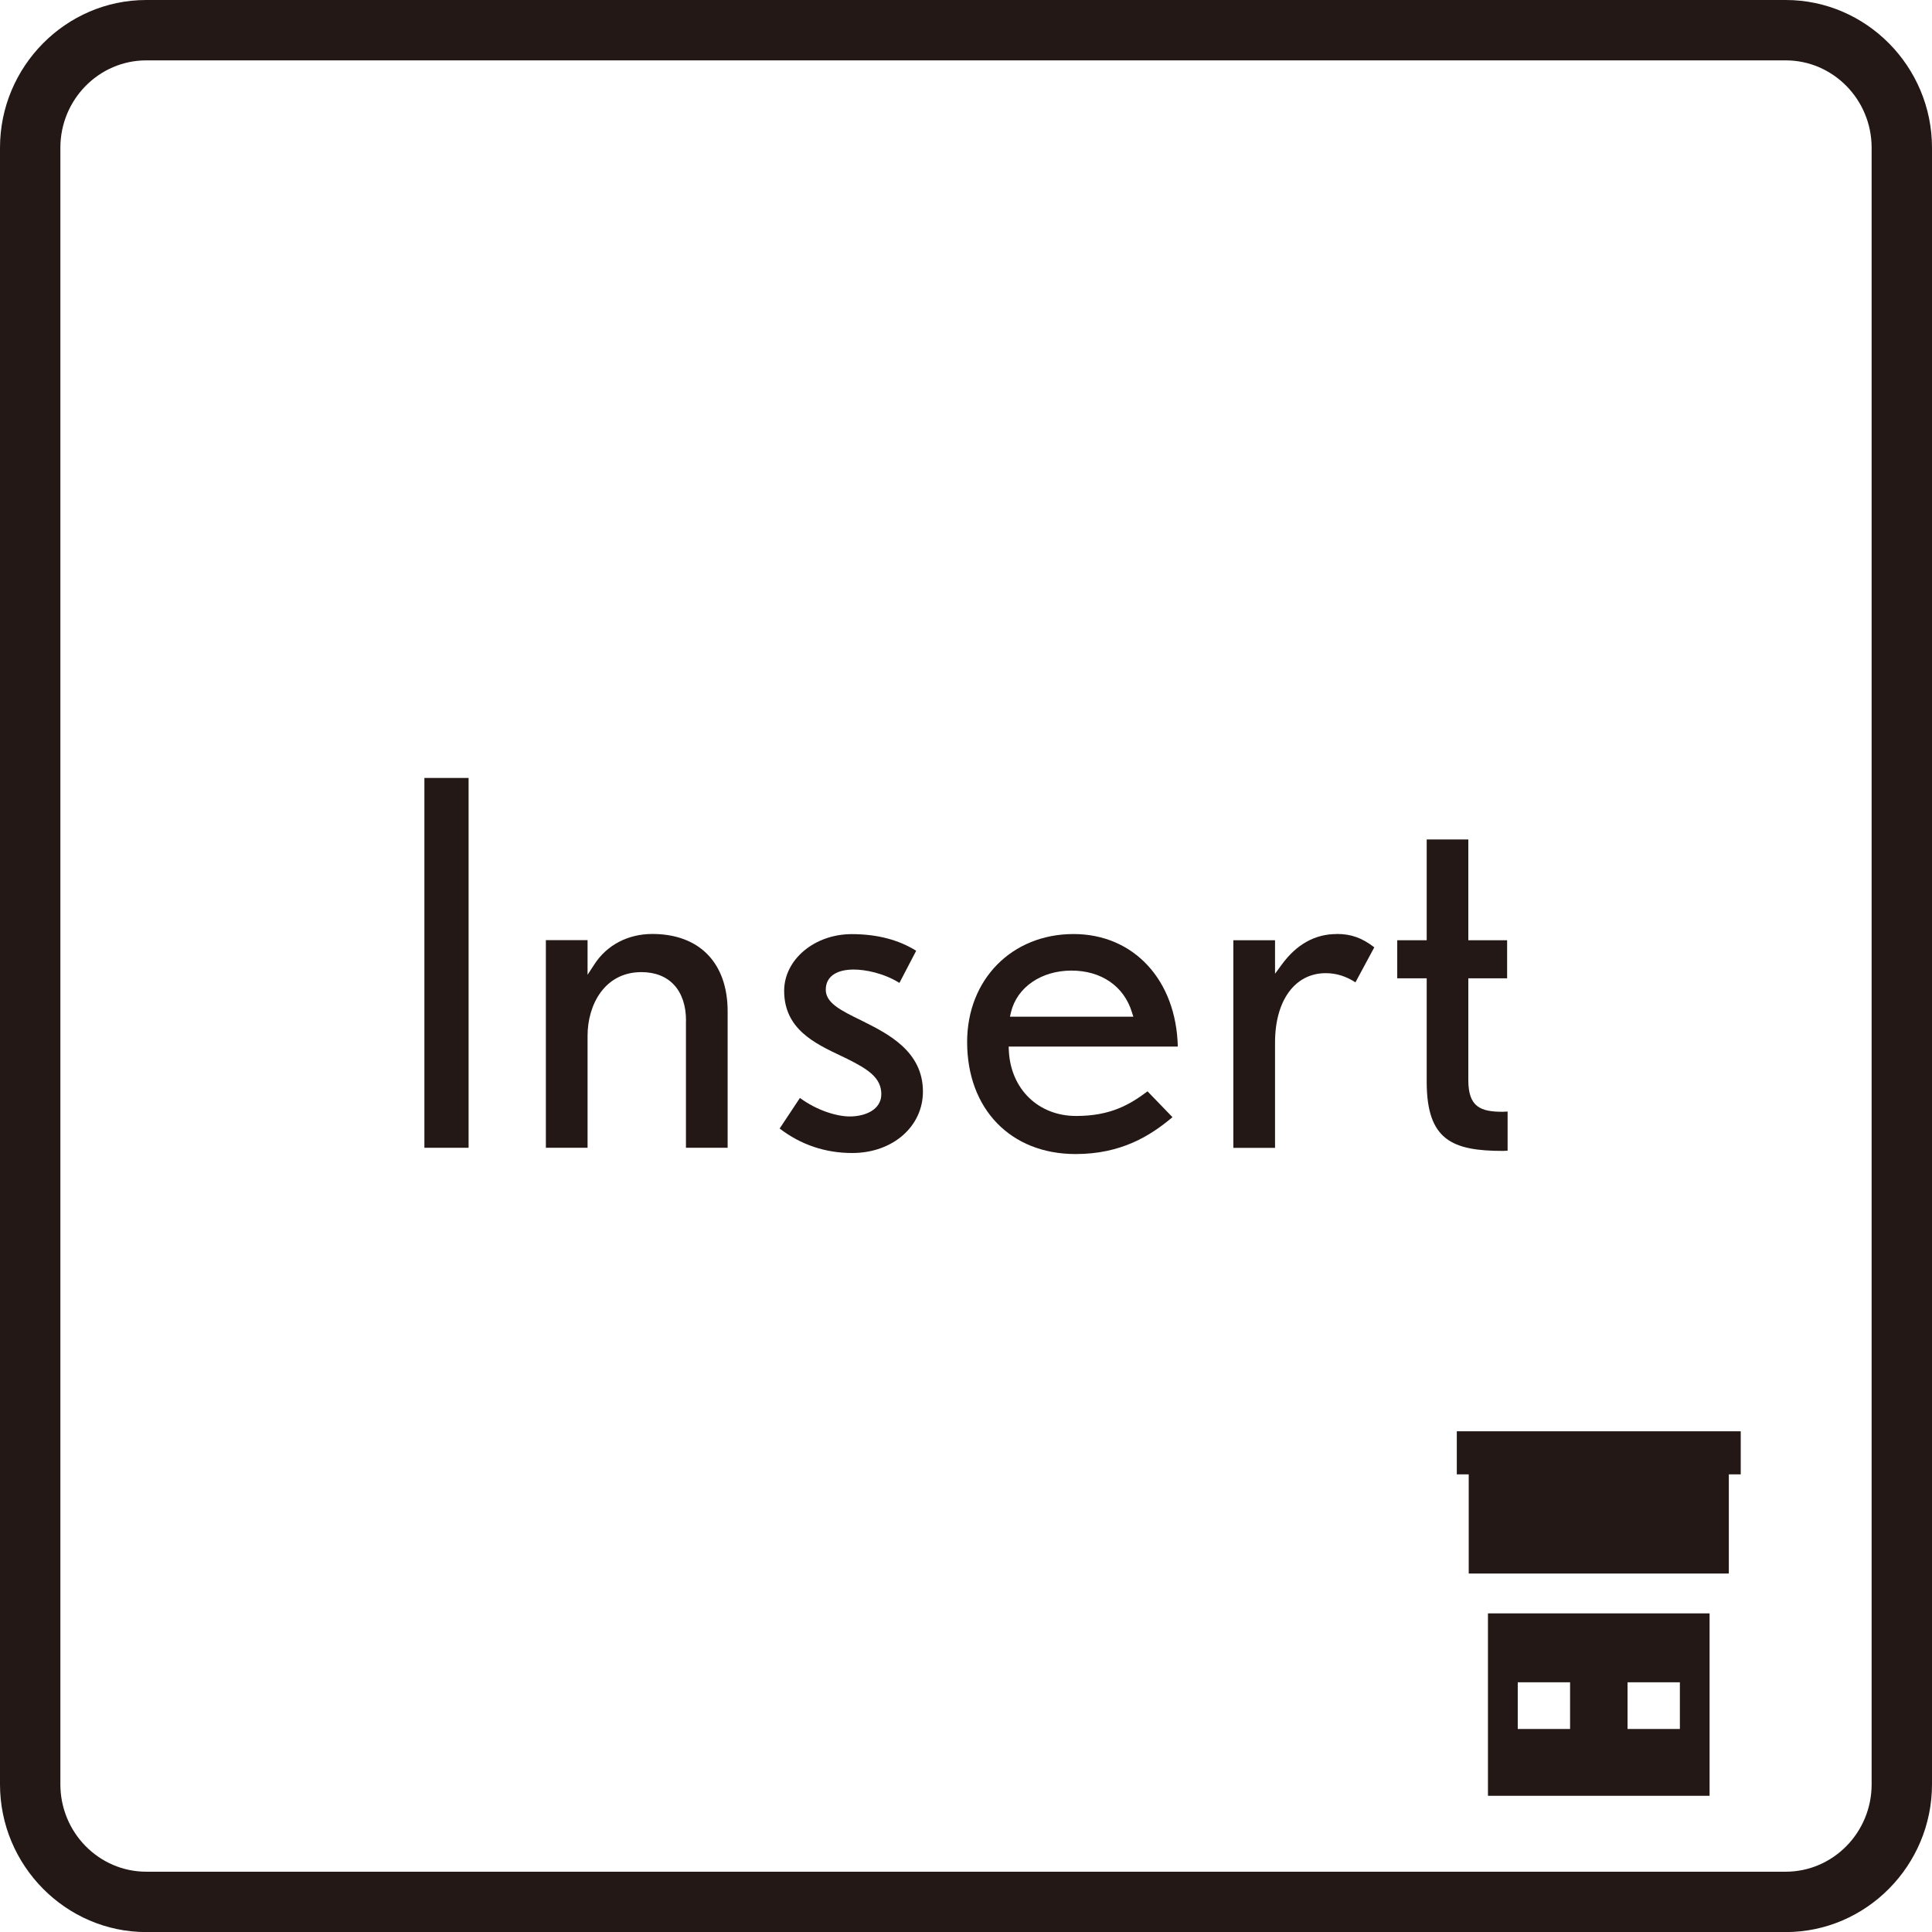
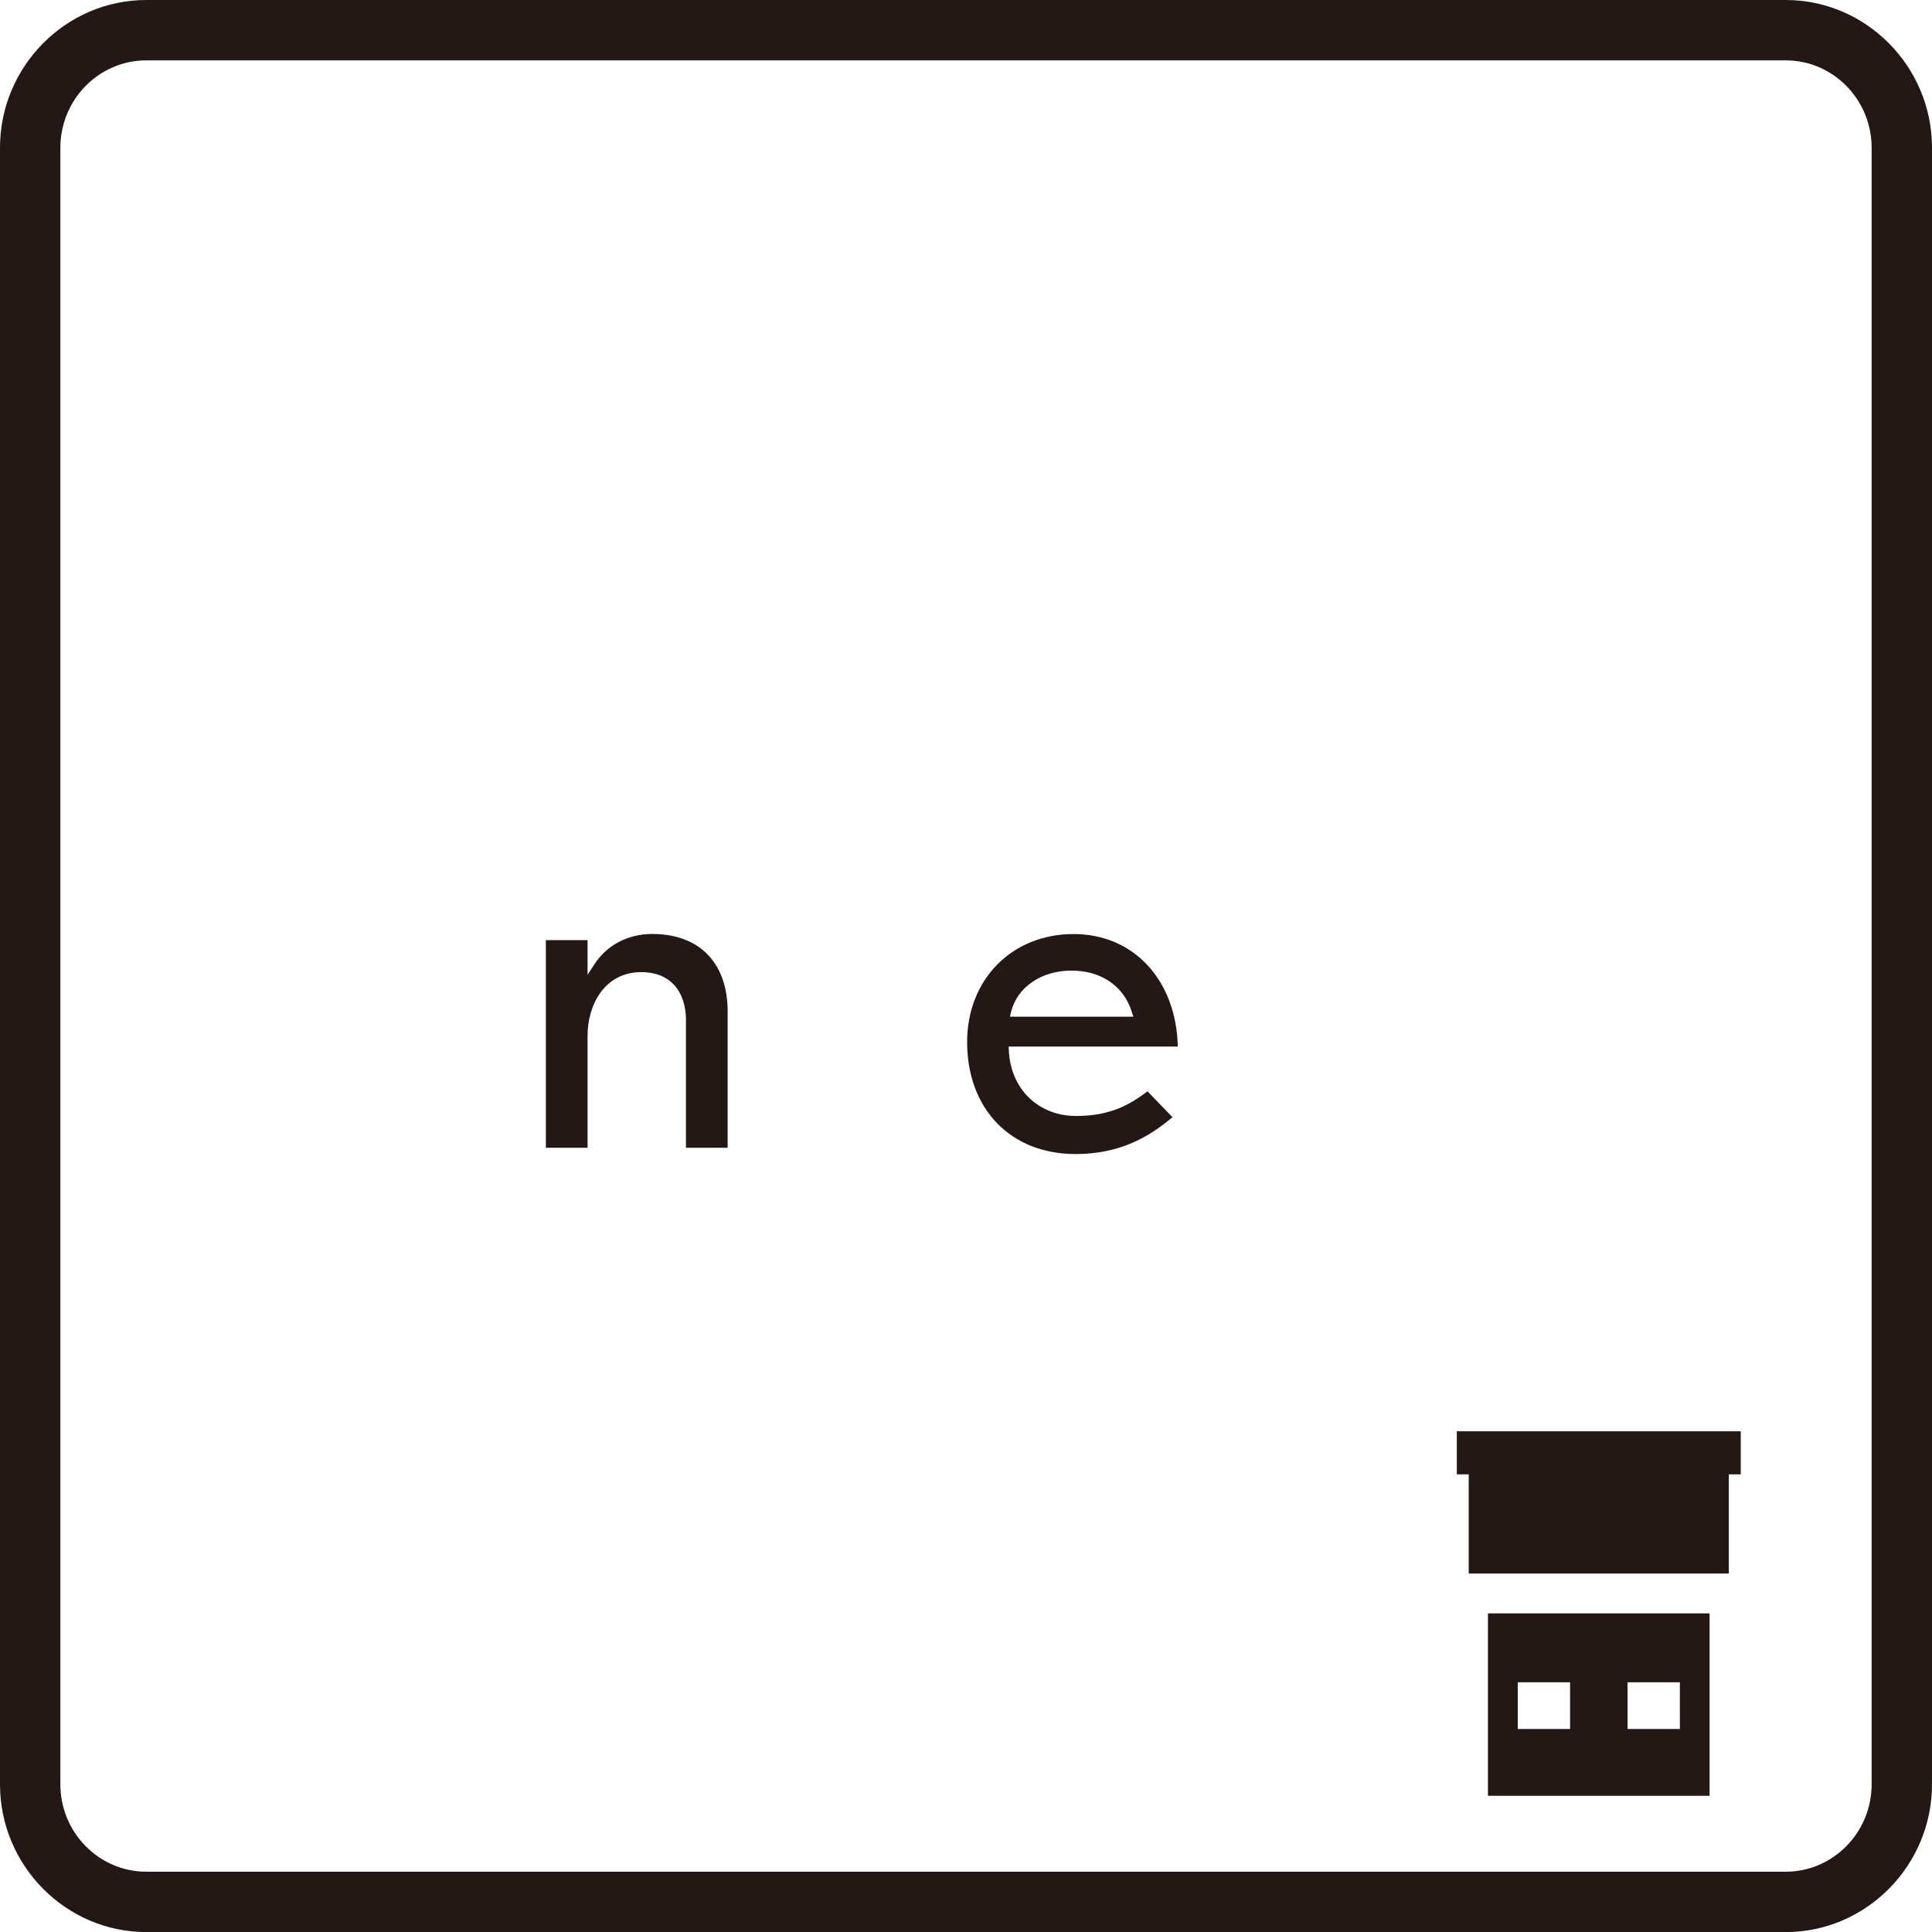
<svg xmlns="http://www.w3.org/2000/svg" id="_レイヤー_1" data-name="レイヤー_1" version="1.1" viewBox="0 0 24 24">
  <path d="M22.183.75c.588,0,1.067.487,1.067,1.085v20.331c0,.598-.479,1.085-1.067,1.085H1.817c-.588,0-1.067-.487-1.067-1.085V1.835c0-.598.479-1.085,1.067-1.085h20.366M22.183,0H1.817C.818,0,0,.826,0,1.835v20.331c0,1.009.818,1.835,1.817,1.835h20.366c.999,0,1.817-.826,1.817-1.835V1.835c0-1.009-.818-1.835-1.817-1.835h0Z" fill="#231815" />
  <g>
    <path d="M18.484,20.042v2.266h2.753v-2.266h-2.753ZM19.504,21.478h-.65v-.58h.65v.58ZM20.868,21.478h-.65v-.58h.65v.58Z" fill="#231815" />
    <polygon points="21.624 17.78 18.097 17.78 18.097 18.315 18.245 18.315 18.245 19.547 21.476 19.547 21.476 18.315 21.624 18.315 21.624 17.78" fill="#231815" />
  </g>
  <g>
    <path d="M8.521,12.68v1.578h.518v-1.694c0-.602-.35-.962-.936-.962-.301,0-.564.137-.719.377l-.085.13v-.43h-.518v2.579h.518v-1.392c0-.381.209-.79.669-.79.346,0,.554.226.554.604Z" fill="#231815" />
    <path d="M13.361,14.336c.569,0,.929-.227,1.204-.458l-.31-.321c-.219.164-.458.306-.887.306-.47,0-.814-.335-.836-.814l-.002-.048h2.101c-.019-.825-.546-1.398-1.295-1.398-.766,0-1.322.564-1.322,1.341,0,.833.541,1.392,1.347,1.392ZM12.559,12.573c.075-.309.376-.516.751-.516.369,0,.65.192.75.514l.019.059h-1.533l.013-.057Z" fill="#231815" />
-     <path d="M17.357,12.153h.366v1.285c0,.726.319.859.949.859.012,0,.035-.002.056-.003v-.486c-.022.001-.047.003-.063.003-.276,0-.425-.063-.425-.393v-1.265h.482v-.473h-.482v-1.252h-.517v1.252h-.366v.473Z" fill="#231815" />
-     <path d="M9.741,12.308c0,.474.378.653.712.811l.071.034c.248.125.424.229.424.439,0,.192-.197.277-.393.277-.155,0-.402-.071-.618-.23l-.252.38c.264.202.567.304.902.304.501,0,.878-.328.878-.763,0-.501-.434-.718-.752-.877l-.02-.01c-.243-.119-.435-.212-.435-.378,0-.16.127-.251.348-.251.143,0,.371.044.567.166l.208-.399c-.217-.137-.487-.207-.8-.207-.463,0-.84.316-.84.705Z" fill="#231815" />
-     <path d="M16.604,11.603c-.269,0-.498.128-.682.38l-.083.113v-.416h-.518v2.579h.518v-1.309c0-.523.248-.861.63-.861.129,0,.25.037.369.114l.234-.435c-.155-.119-.289-.166-.468-.166Z" fill="#231815" />
-     <rect x="5.272" y="9.664" width=".549" height="4.594" fill="#231815" />
  </g>
</svg>